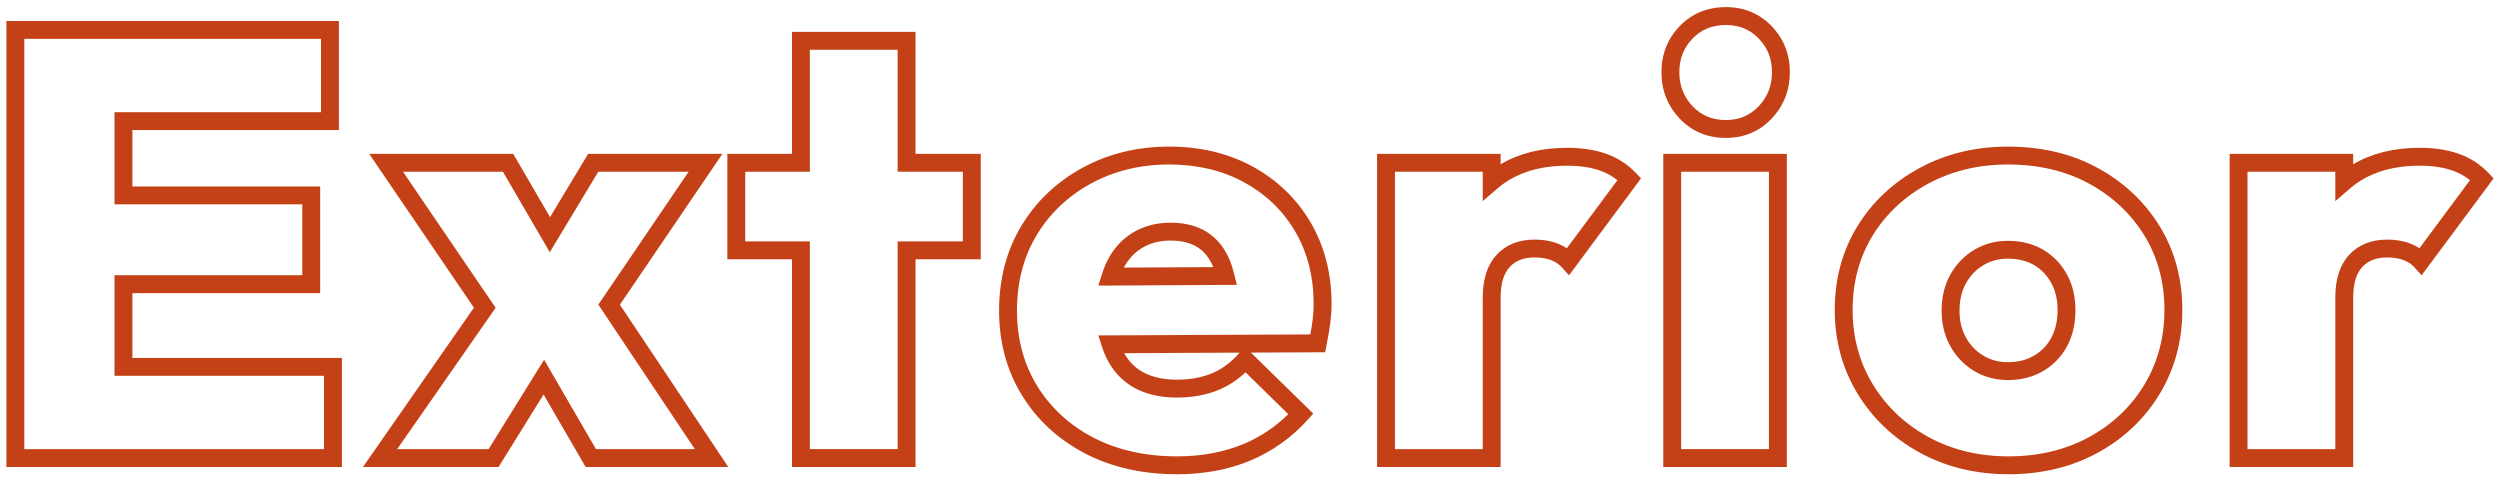
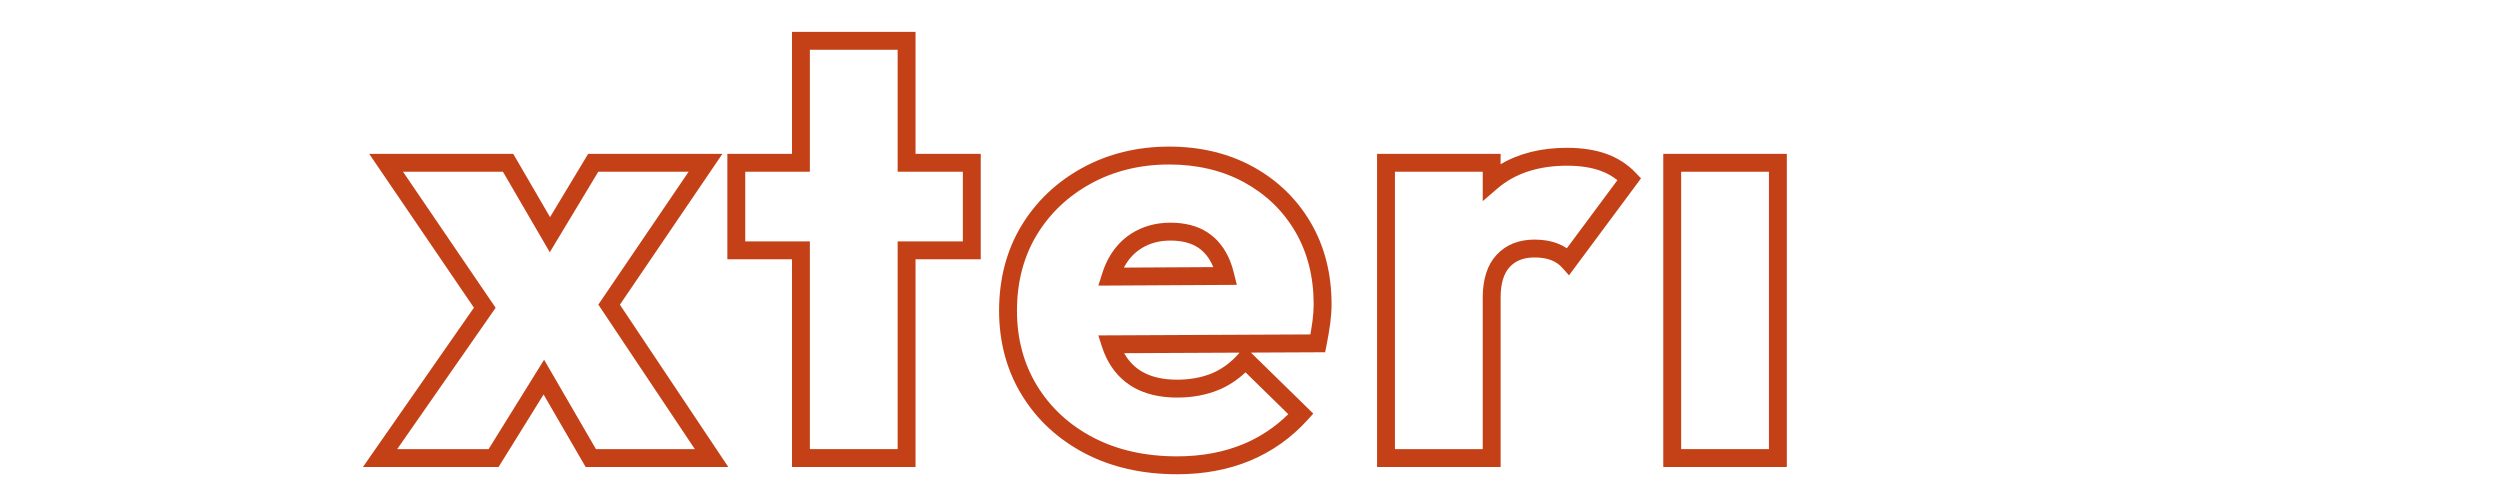
<svg xmlns="http://www.w3.org/2000/svg" id="_レイヤー_1" data-name="レイヤー_1" version="1.1" viewBox="0 0 322 62">
  <defs>
    <style>
      .st0 {
        fill: #c44117;
      }
    </style>
  </defs>
-   <path class="st0" d="M44.038,60.15H.826V2.706h42.823v14.048h-26.598v7.262h24.188v13.737h-24.188v8.351h26.986v14.048ZM3.131,57.846h38.603v-9.439H14.747v-12.959h24.188v-9.128H14.747v-11.87h26.598V5.01H3.131v52.836Z" />
  <path class="st0" d="M93.804,60.15h-18.373l-5.417-9.34-5.8,9.34h-17.468l14.294-20.521-13.488-19.814h18.551l4.743,8.151,4.909-8.151h17.292l-13.204,19.429,13.961,20.905ZM76.759,57.846h12.736l-12.43-18.612,11.63-17.114h-11.638l-6.245,10.369-6.034-10.369h-12.871l11.93,17.524-12.679,18.202h11.774l7.147-11.512,6.679,11.512Z" />
  <path class="st0" d="M117.921,60.15h-15.915v-26.754h-8.322v-13.581h8.322V4.105h15.915v15.71h8.398v13.581h-8.398v26.754ZM104.311,57.846h11.306v-26.754h8.398v-8.973h-8.398V6.409h-11.306v15.71h-8.322v8.973h8.322v26.754Z" />
  <path class="st0" d="M151.609,61.083c-4.471,0-8.471-.908-11.889-2.698-3.439-1.801-6.168-4.323-8.108-7.497-1.944-3.173-2.931-6.83-2.931-10.867,0-4.082.958-7.748,2.848-10.897,1.886-3.143,4.529-5.665,7.859-7.494,3.32-1.823,7.092-2.748,11.21-2.748,4.014,0,7.641.872,10.781,2.591h0c3.151,1.727,5.654,4.148,7.439,7.194,1.782,3.046,2.686,6.578,2.686,10.499,0,.764-.056,1.585-.165,2.44-.107.832-.27,1.787-.479,2.841l-.185.922-9.558.044,8.033,7.859-.744.822c-2.078,2.295-4.558,4.054-7.371,5.229-2.801,1.169-5.973,1.761-9.427,1.761ZM150.599,21.186c-3.726,0-7.124.829-10.101,2.463-2.967,1.63-5.319,3.871-6.992,6.66-1.672,2.786-2.52,6.054-2.52,9.712,0,3.606.871,6.858,2.591,9.664,1.721,2.813,4.147,5.053,7.212,6.659,3.085,1.616,6.726,2.435,10.82,2.435,3.148,0,6.021-.533,8.54-1.583,2.16-.902,4.102-2.195,5.783-3.849l-5.511-5.391c-1.049.991-2.214,1.753-3.475,2.27-1.585.651-3.381.981-5.338.981-2.16,0-4.023-.429-5.538-1.274-1.553-.865-2.76-2.173-3.588-3.889-.203-.422-.384-.875-.535-1.344l-.485-1.5,27.313-.127c.116-.64.209-1.23.278-1.762.097-.757.146-1.479.146-2.146,0-3.506-.797-6.647-2.369-9.334-1.57-2.681-3.777-4.813-6.559-6.337-2.797-1.531-6.052-2.308-9.674-2.308ZM144.792,45.489c.601,1.07,1.391,1.868,2.401,2.431,1.168.652,2.653.982,4.416.982,1.655,0,3.156-.272,4.463-.808,1.278-.525,2.442-1.377,3.462-2.534l.123-.14-14.865.069ZM141.465,36.789l.478-1.509c.149-.471.292-.855.447-1.207.765-1.735,1.894-3.084,3.354-4.008h0c1.452-.918,3.138-1.384,5.01-1.384s3.471.415,4.744,1.232c1.287.828,2.272,2.067,2.933,3.684.19.468.356,1,.522,1.674l.348,1.419-17.837.099ZM146.977,32.013c-.932.589-1.662,1.396-2.221,2.454l11.516-.064c-.481-1.153-1.143-1.988-2.018-2.552-.896-.575-2.073-.866-3.499-.866-1.449,0-2.686.336-3.778,1.027h0Z" />
  <path class="st0" d="M193.279,60.15h-15.914V19.815h15.914v1.34c2.377-1.407,5.248-2.118,8.569-2.118,1.886,0,3.571.258,5.012.766,1.487.526,2.778,1.357,3.835,2.471l.666.702-9.272,12.485-.941-1.047c-.343-.381-.798-.685-1.354-.904-.589-.23-1.311-.347-2.144-.347-1.389,0-2.436.401-3.198,1.225-.778.839-1.172,2.158-1.172,3.922v21.839ZM179.67,57.846h11.305v-19.535c0-2.364.602-4.211,1.786-5.488,1.206-1.302,2.851-1.963,4.889-1.963,1.121,0,2.125.171,2.985.507.426.168.818.371,1.176.607l6.509-8.764c-.654-.528-1.399-.941-2.227-1.233-1.192-.421-2.621-.634-4.244-.634-3.696,0-6.714.985-8.97,2.927l-1.904,1.639v-3.787h-11.305v35.726Z" />
-   <path class="st0" d="M222.303,17.764c-2.395,0-4.403-.841-5.971-2.499-1.55-1.639-2.337-3.645-2.337-5.963s.789-4.317,2.345-5.932c1.567-1.627,3.573-2.453,5.963-2.453,2.336,0,4.316.825,5.885,2.452,1.556,1.617,2.345,3.613,2.345,5.933s-.786,4.322-2.336,5.963c-1.569,1.659-3.552,2.499-5.894,2.499ZM222.303,3.221c-1.764,0-3.171.571-4.303,1.747-1.145,1.188-1.7,2.605-1.7,4.334s.559,3.166,1.707,4.38c1.131,1.197,2.535,1.778,4.296,1.778,1.707,0,3.087-.582,4.219-1.778,1.148-1.215,1.706-2.648,1.706-4.38s-.556-3.146-1.699-4.334c-1.133-1.175-2.516-1.746-4.226-1.746Z" />
  <path class="st0" d="M230.144,60.15h-15.915V19.815h15.915v40.334ZM216.533,57.846h11.306V22.12h-11.306v35.726Z" />
-   <path class="st0" d="M258.7,61.083c-4.221,0-8.07-.937-11.442-2.786-3.38-1.853-6.076-4.412-8.015-7.607-1.942-3.201-2.928-6.817-2.928-10.747,0-4.036.987-7.68,2.933-10.832,1.938-3.14,4.635-5.658,8.016-7.486,3.369-1.821,7.191-2.744,11.358-2.744,4.323,0,8.211.924,11.555,2.746,3.352,1.826,6.034,4.344,7.975,7.484,1.945,3.156,2.933,6.8,2.933,10.832,0,3.926-.972,7.539-2.887,10.741-1.914,3.198-4.598,5.76-7.978,7.613-3.374,1.849-7.25,2.786-11.52,2.786ZM258.622,21.186c-3.781,0-7.233.83-10.263,2.467-3.021,1.633-5.428,3.877-7.15,6.669-1.718,2.783-2.589,6.02-2.589,9.622,0,3.502.872,6.716,2.594,9.552,1.725,2.844,4.131,5.126,7.151,6.781,3.028,1.661,6.506,2.502,10.335,2.502,3.879,0,7.382-.842,10.412-2.502,3.016-1.653,5.407-3.933,7.108-6.775,1.698-2.839,2.559-6.054,2.559-9.558,0-3.599-.871-6.836-2.589-9.622-1.727-2.794-4.12-5.039-7.115-6.671h0c-3.002-1.636-6.52-2.465-10.453-2.465ZM258.622,48.951c-1.607,0-3.077-.396-4.369-1.178-1.282-.774-2.31-1.846-3.054-3.187-.742-1.332-1.118-2.868-1.118-4.564,0-1.748.377-3.311,1.118-4.643.742-1.338,1.771-2.41,3.055-3.186,1.295-.781,2.764-1.177,4.368-1.177,1.7,0,3.216.379,4.506,1.128,1.292.753,2.324,1.815,3.072,3.159.742,1.337,1.118,2.898,1.118,4.643s-.36,3.295-1.069,4.625h0c-.721,1.351-1.755,2.431-3.074,3.21-1.315.777-2.847,1.172-4.553,1.172ZM258.622,33.318c-1.195,0-2.234.276-3.177.845-.948.573-1.679,1.337-2.231,2.333-.55.987-.828,2.173-.828,3.524,0,1.318.271,2.445.827,3.445.555,1,1.284,1.763,2.232,2.334.94.569,1.979.846,3.177.846,1.306,0,2.411-.278,3.381-.851.963-.569,1.688-1.325,2.213-2.311h0c.529-.993.798-2.185.798-3.541,0-1.349-.278-2.534-.827-3.523-.552-.99-1.276-1.738-2.217-2.286-.933-.541-2.06-.815-3.348-.815Z" />
-   <path class="st0" d="M303.092,60.15h-15.915V19.815h15.915v1.34c2.376-1.407,5.248-2.118,8.569-2.118,1.885,0,3.57.258,5.011.766,1.488.525,2.778,1.357,3.836,2.471l.666.702-9.271,12.484-.941-1.045c-.35-.387-.793-.683-1.355-.905-.589-.23-1.311-.347-2.145-.347-1.389,0-2.435.401-3.199,1.225-.776.838-1.17,2.158-1.17,3.922v21.839ZM289.481,57.846h11.306v-19.535c0-2.364.601-4.21,1.785-5.488,1.207-1.303,2.853-1.963,4.889-1.963,1.122,0,2.127.171,2.986.507.425.168.817.37,1.176.607l6.509-8.764c-.654-.528-1.4-.941-2.228-1.233-1.192-.421-2.62-.635-4.243-.635-3.697,0-6.715.984-8.97,2.926l-1.904,1.64v-3.788h-11.306v35.726Z" />
</svg>